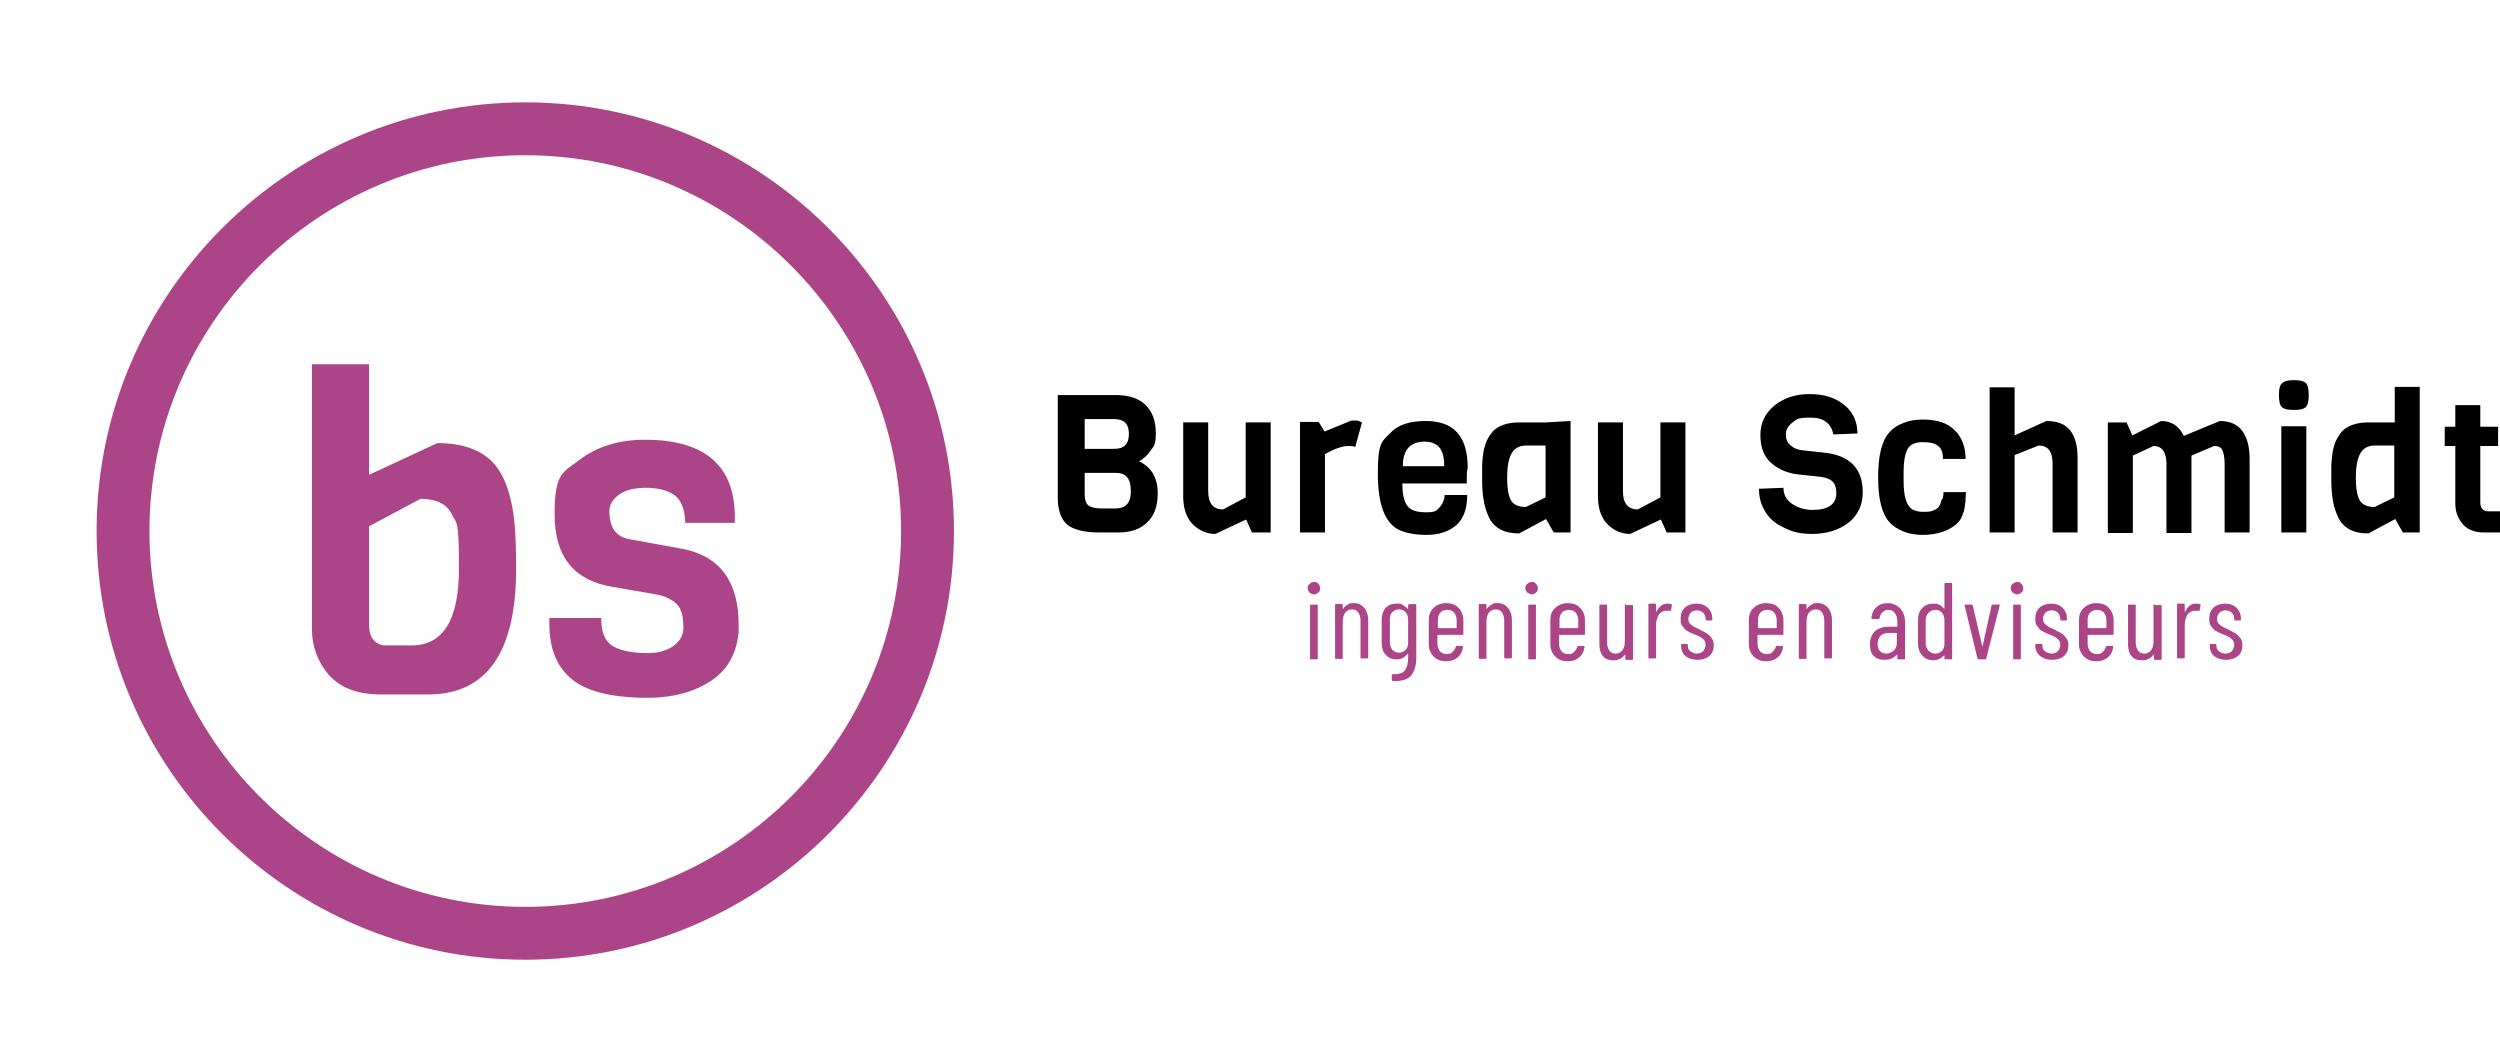
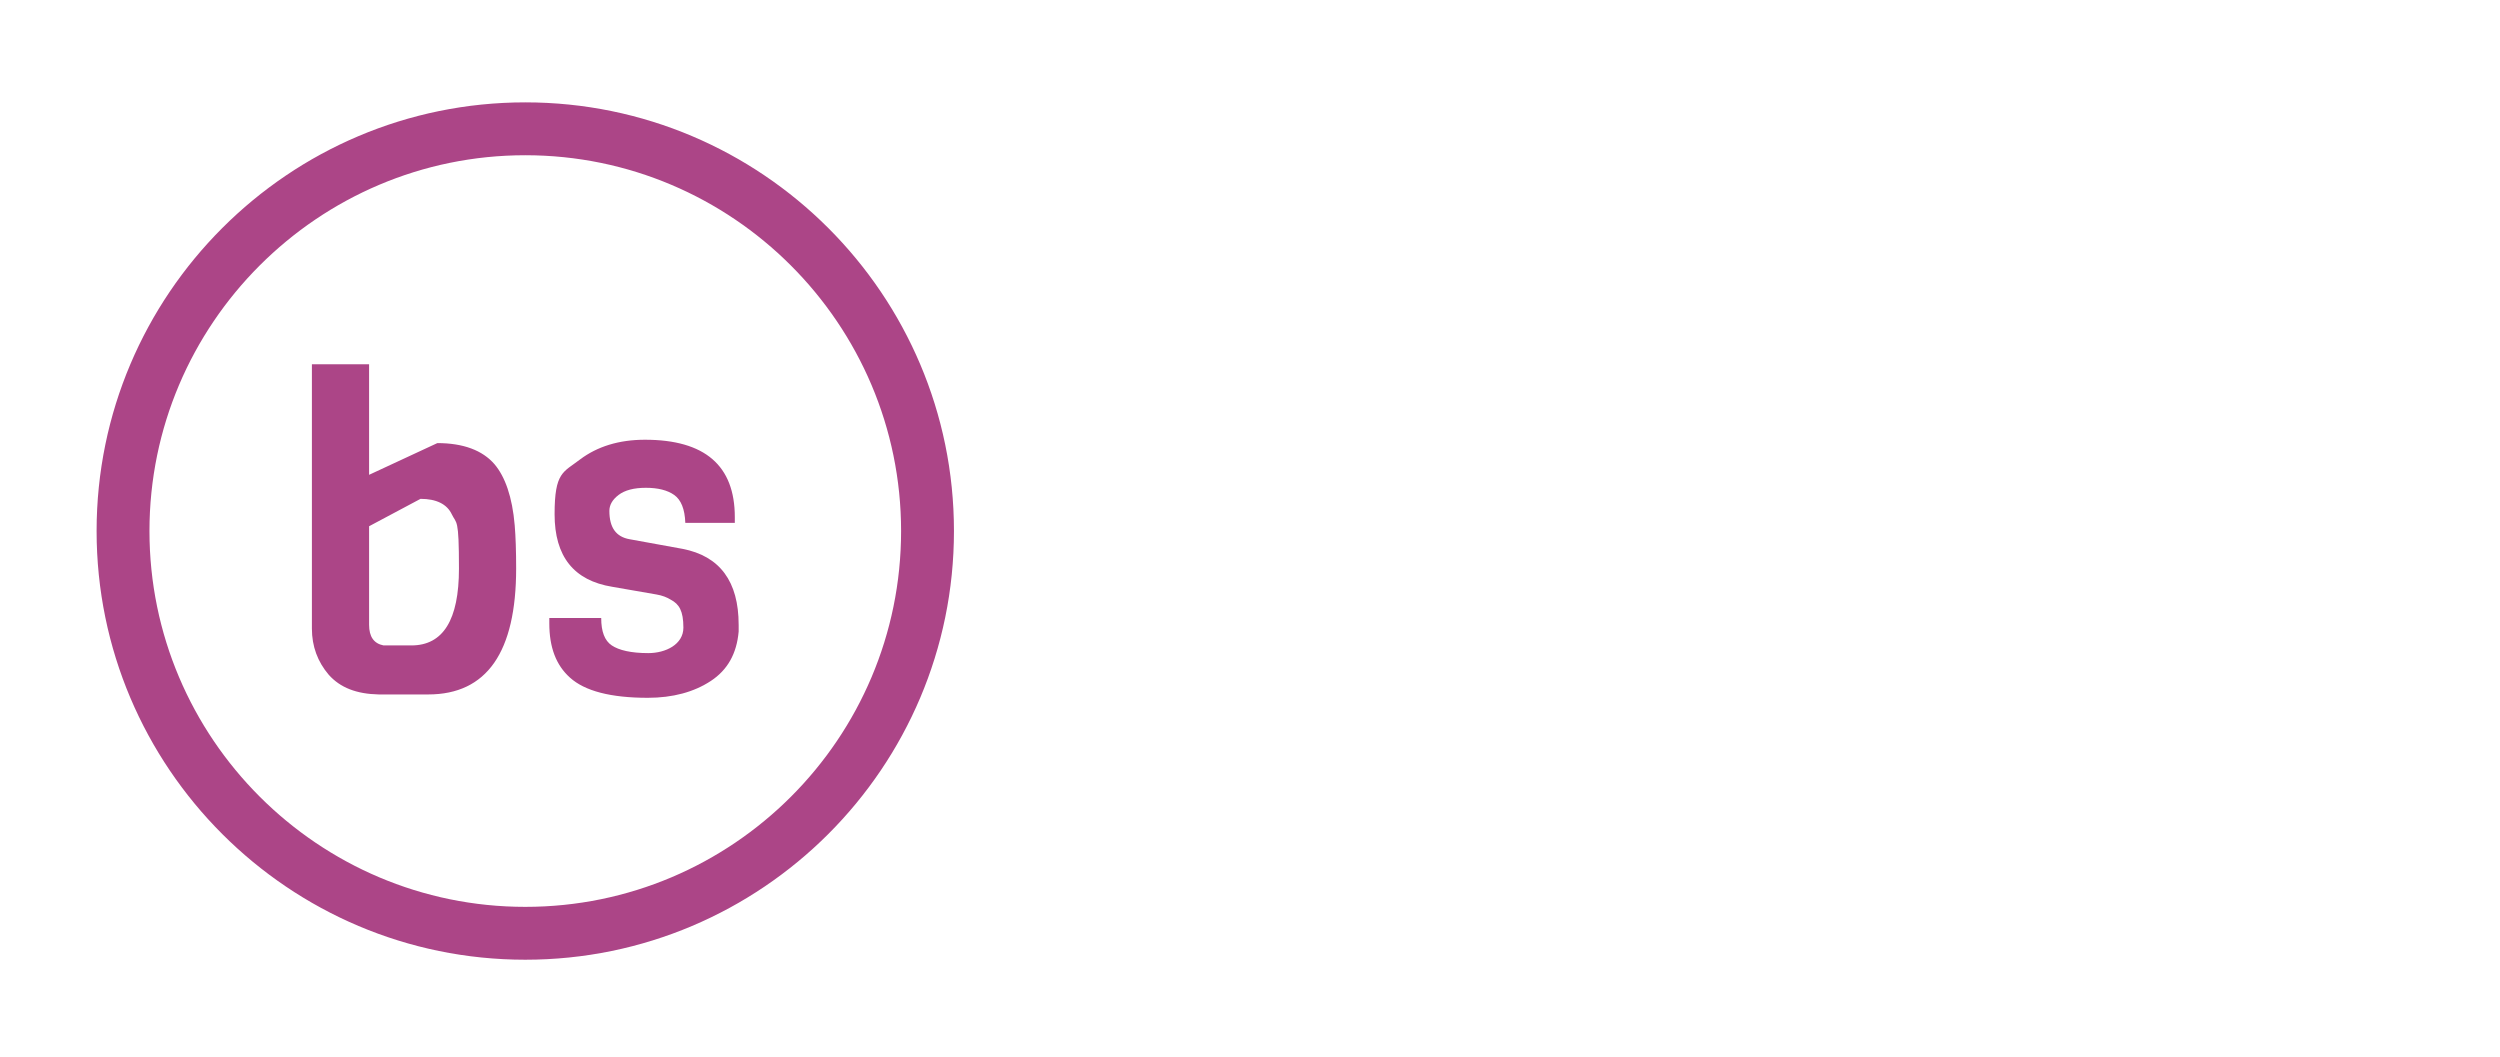
<svg xmlns="http://www.w3.org/2000/svg" id="Layer_1" version="1.1" viewBox="0 0 520.2 220">
  <defs>
    <style>
      .st0 {
        fill: #ac4587;
      }
    </style>
  </defs>
-   <path class="st0" d="M272.6,137v-11c0-.2.1-.2.2-.2h1.2c.2,0,.2,0,.2.2v11c0,.2-.1.2-.2.2h-1.2c-.1,0-.2,0-.2-.2M272.5,123.3c-.2-.2-.4-.5-.4-.9s.1-.7.4-.9c.2-.2.5-.4.9-.4s.7,0,.9.4c.2.2.4.5.4.9s-.1.7-.4.9c-.2.2-.5.4-.9.4-.4-.1-.7-.2-.9-.4M283.9,126.5c-.5-.6-1.2-1-2.1-1s-.9,0-1.3.3c-.4.2-.8.5-1,.9h-.1v-.8c0-.2-.1-.2-.2-.2h-1.2c-.2,0-.2,0-.2.2v11c0,.2.1.2.2.2h1.2c.1,0,.2-.1.2-.2v-7.6c0-.8.2-1.4.5-1.8s.8-.7,1.4-.7,1,.2,1.3.6.5,1,.5,1.7v7.7c0,.2.1.2.2.2h1.2c.1,0,.2-.1.2-.2v-7.8c0-1-.3-1.9-.8-2.5M292.5,135.2c.4-.4.5-.9.5-1.6v-4.6c0-.7-.2-1.2-.5-1.6-.4-.4-.8-.6-1.4-.6s-1,.2-1.4.6-.5.9-.5,1.6v4.6c0,.6.2,1.2.5,1.6.4.4.8.6,1.4.6s1.1-.2,1.4-.6M293.3,125.7h1.2c.2,0,.2,0,.2.2v11c0,1.6-.4,2.8-1.1,3.7-.7.8-2,1.2-3.8,1.1-.1,0-.2-.1-.2-.2v-1c0-.2.1-.2.2-.2,1.2,0,2.1-.2,2.5-.8.5-.6.7-1.5.7-2.7v-.7h0c0-.1-.1-.1-.1-.1-.3.4-.6.7-1,.9s-.8.3-1.3.3c-1,0-1.7-.3-2.3-1-.6-.6-.8-1.5-.8-2.5v-4.7c0-1.1.3-1.9.8-2.5.6-.6,1.3-.9,2.3-.9s.9,0,1.3.3c.4.2.7.5,1,.8h.1c0,0,0,0,0,0v-.7c0-.2.2-.3.3-.3M299.7,127.5c-.4.4-.5.9-.5,1.6v1.5q0,.1.1.1h3.7q.1,0,.1-.1v-1.5c0-.6-.2-1.2-.5-1.6-.4-.4-.8-.6-1.4-.6-.7,0-1.2.2-1.5.6M304.4,132.1h-5.2q-.1,0-.1.1v1.7c0,.6.2,1.2.5,1.6.4.4.8.6,1.4.6s.9-.1,1.2-.4c.3-.3.6-.7.7-1.1,0-.1.1-.2.2-.2h1.1q.1,0,.2.1s.1.1,0,.2c-.1.9-.5,1.6-1.1,2.1s-1.4.8-2.4.8-1.9-.3-2.6-1c-.6-.6-1-1.5-1-2.5v-5.1c0-1,.3-1.9,1-2.5.6-.6,1.5-1,2.6-1s2,.3,2.6,1c.6.6,1,1.5,1,2.5v2.8c0,.2,0,.3-.1.3M313.8,126.5c-.5-.6-1.2-1-2.1-1s-.9,0-1.3.3c-.4.2-.8.5-1,.9h-.1v-.8c0-.2-.1-.2-.2-.2h-1.2c-.2,0-.2,0-.2.2v11c0,.2.1.2.2.2h1.2c.1,0,.2-.1.2-.2v-7.6c0-.8.2-1.4.5-1.8s.8-.7,1.4-.7,1,.2,1.3.6.5,1,.5,1.7v7.7c0,.2.1.2.2.2h1.2c.1,0,.2-.1.2-.2v-7.8c0-1-.3-1.9-.8-2.5M318,137v-11c0-.2.1-.2.2-.2h1.2c.2,0,.2,0,.2.2v11c0,.2-.1.2-.2.2h-1.2c-.2,0-.2,0-.2-.2M317.8,123.3c-.2-.2-.4-.5-.4-.9s.1-.7.4-.9c.2-.2.5-.4.9-.4s.7,0,.9.4c.2.2.4.5.4.9s-.1.7-.4.9c-.2.2-.5.4-.9.4-.3-.1-.6-.2-.9-.4M325,127.5c-.4.4-.5.9-.5,1.6v1.5q0,.1.1.1h3.7q.1,0,.1-.1v-1.5c0-.6-.2-1.2-.5-1.6-.4-.4-.8-.6-1.4-.6-.7,0-1.2.2-1.5.6M329.7,132.1h-5.2q-.1,0-.1.1v1.7c0,.6.2,1.2.5,1.6.4.4.8.6,1.4.6s.9-.1,1.2-.4c.3-.3.6-.7.7-1.1,0-.1.1-.2.2-.2h1.1q.1,0,.2.1s.1.1,0,.2c-.1.9-.5,1.6-1.1,2.1s-1.4.8-2.4.8-1.9-.3-2.6-1c-.6-.6-1-1.5-1-2.5v-5.1c0-1,.3-1.9,1-2.5.6-.6,1.5-1,2.6-1s2,.3,2.6,1c.6.6,1,1.5,1,2.5v2.8c0,.2,0,.3-.1.3M338.3,125.7c-.2,0-.2,0-.2.2v7.6c0,.8-.2,1.4-.5,1.8-.3.4-.8.7-1.4.7s-1-.2-1.3-.6c-.3-.4-.5-1-.5-1.7v-7.7c0-.2-.1-.2-.2-.2h-1.2c-.2,0-.2,0-.2.2v8.1c0,1.1.3,2,.8,2.5.5.6,1.3.8,2.2.8s1.8-.4,2.3-1.2h.1v.9c0,.2.1.2.2.2h1.2c.2,0,.2-.1.2-.2v-11c0-.2-.1-.2-.2-.2h-1.3M347.9,125.8c-.3-.2-.6-.2-1-.2-1,0-1.7.6-2.2,1.7h-.1v-1.5c0,0-.1-.2-.2-.2h-1.2c-.2,0-.2,0-.2.2v11c0,.2.1.2.2.2h1.2c.2,0,.2-.1.2-.2v-6.8c0-.8.2-1.4.5-2,.3-.5.8-.8,1.3-.9h.3c.3,0,.5,0,.7,0,.2,0,.3,0,.3,0l.2-1.3c.1.2.1,0,0,0M350.7,136.5c.6.5,1.5.8,2.5.8s1.9-.3,2.5-.8c.6-.6.9-1.3.9-2.2s-.2-1.2-.5-1.6c-.3-.4-.7-.8-1.1-1s-.9-.5-1.5-.8c-.5-.2-.9-.4-1.2-.6-.3-.2-.5-.4-.7-.6-.2-.3-.3-.6-.3-.9,0-.5.2-.9.5-1.3.3-.3.8-.5,1.3-.5s1,.2,1.3.5.5.8.5,1.3h0c0,.3.1.3.2.3h1c.2,0,.2-.1.2-.2h0c0-1.1-.3-1.8-.9-2.4-.6-.6-1.4-.9-2.4-.9s-1.8.3-2.4.8c-.6.6-.9,1.3-.9,2.3s.1,1.2.4,1.6c.3.4.6.8,1,1s.9.5,1.5.7,1,.4,1.3.6c.3.2.5.4.7.6.2.3.3.6.3,1s-.2.9-.5,1.3c-.3.3-.8.5-1.3.5s-1-.2-1.4-.5-.5-.7-.5-1.2h0c0-.3-.1-.3-.2-.3h-1c-.2,0-.2.1-.2.2v.2c0,.8.3,1.6.9,2.1M366.3,127.5c-.4.4-.5.9-.5,1.6v1.5q0,.1.1.1h3.7q.1,0,.1-.1v-1.5c0-.6-.2-1.2-.5-1.6-.4-.4-.8-.6-1.4-.6-.7,0-1.2.2-1.5.6M371,132.1h-5.2q-.1,0-.1.1v1.7c0,.6.2,1.2.5,1.6.4.4.8.6,1.4.6s.9-.1,1.2-.4c.3-.3.6-.7.7-1.1,0-.1.1-.2.2-.2h1.1q.1,0,.2.1s.1.1,0,.2c-.1.9-.5,1.6-1.1,2.1s-1.4.8-2.4.8-1.9-.3-2.6-1c-.6-.6-1-1.5-1-2.5v-5.1c0-1,.3-1.9,1-2.5.6-.6,1.5-1,2.6-1s2,.3,2.6,1c.6.6,1,1.5,1,2.5v2.8c0,.2,0,.3-.1.3M380.4,126.5c-.5-.6-1.2-1-2.1-1s-.9,0-1.3.3c-.4.2-.8.5-1,.9h-.1v-.8c0-.2-.1-.2-.2-.2h-1.2c-.2,0-.2,0-.2.2v11c0,.2.1.2.2.2h1.2c.2,0,.2-.1.2-.2v-7.6c0-.8.2-1.4.5-1.8s.8-.7,1.4-.7,1,.2,1.3.6.5,1,.5,1.7v7.7c0,.2.1.2.2.2h1.2c.2,0,.2-.1.2-.2v-7.8c0-1-.3-1.9-.8-2.5M394,135.4c.5-.4.7-1,.7-1.7v-1.9q0-.1-.1-.1h-1.6c-.7,0-1.3.2-1.7.6-.4.4-.6,1-.6,1.7s.2,1.2.5,1.5.8.5,1.3.5,1.1-.2,1.5-.6M395.4,126.6c.6.7,1,1.6,1,2.8v7.6c0,.2-.1.2-.2.2h-1.2c-.2,0-.2-.1-.2-.2v-.7h0c0-.1-.1-.1-.1-.1-.6.7-1.4,1.1-2.5,1.1s-1.6-.2-2.2-.7-.9-1.3-.9-2.5.4-2.2,1.1-2.8,1.7-.9,2.9-.9h1.6q.1,0,.1-.1v-.9c0-.8-.2-1.4-.5-1.8-.3-.5-.8-.7-1.4-.7s-.8.2-1.2.5c-.3.3-.5.7-.6,1.2,0,.1-.1.2-.2.2h-1.3q-.1,0-.2-.1v-.2c.1-.9.4-1.6,1.1-2.2.6-.6,1.5-.8,2.4-.8s1.8.4,2.5,1.1M404.1,135.4c.4-.4.5-.9.5-1.6v-4.7c0-.7-.2-1.2-.5-1.6-.4-.4-.8-.6-1.4-.6s-1,.2-1.4.6-.6.9-.6,1.6v4.7c0,.6.2,1.2.6,1.6.4.4.8.6,1.4.6s1-.2,1.4-.6M404.8,121.3h1.2c.2,0,.2,0,.2.2v15.5c0,.2-.1.2-.2.2h-1.2c-.2,0-.2-.1-.2-.2v-.5h0c0-.1-.1-.1-.1-.1-.6.6-1.3,1-2.2,1s-1.7-.3-2.3-1c-.6-.6-.9-1.5-.9-2.5v-4.9c0-1.1.3-1.9.9-2.5s1.3-.9,2.3-.9,1.6.3,2.2,1h.1v-5c0-.2.1-.3.2-.3M411.5,137c0,.1.1.2.2.2h1.4c.2,0,.2-.1.2-.2l2.8-11v-.2s-.1,0-.2,0h-1.3c-.1,0-.2,0-.2.2l-1.9,8.6h0c0,.1,0,0,0,0l-2-8.6c0,0-.1-.2-.2-.2h-1.3c-.1,0-.2,0-.2.2h0c0,0,2.7,11.1,2.7,11.1M418.9,137v-11c0-.2.1-.2.2-.2h1.2c.2,0,.2,0,.2.2v11c0,.2-.1.2-.2.2h-1.2c-.1,0-.2,0-.2-.2M418.8,123.3c-.2-.2-.4-.5-.4-.9s.1-.7.4-.9c.2-.2.5-.4.9-.4s.7,0,.9.4c.2.2.4.5.4.9s-.1.7-.4.9c-.2.2-.5.4-.9.4-.4-.1-.7-.2-.9-.4M424.5,136.5c.6.5,1.5.8,2.5.8s1.9-.3,2.5-.8c.6-.6.9-1.3.9-2.2s-.2-1.2-.5-1.6c-.3-.4-.7-.8-1.1-1s-.9-.5-1.5-.8c-.5-.2-.9-.4-1.2-.6-.3-.2-.5-.4-.7-.6-.2-.3-.3-.6-.3-.9,0-.5.2-.9.5-1.3.3-.3.8-.5,1.3-.5s1,.2,1.3.5.5.8.5,1.3h0c0,.3.1.3.2.3h1c.2,0,.2-.1.2-.2h0c0-1.1-.3-1.8-.9-2.4-.6-.6-1.4-.9-2.4-.9s-1.8.3-2.4.8c-.6.6-.9,1.3-.9,2.3s.1,1.2.4,1.6c.3.4.6.8,1,1s.9.5,1.5.7,1,.4,1.3.6c.3.2.5.4.7.6.2.3.3.6.3,1s-.2.9-.5,1.3c-.3.3-.8.5-1.3.5s-1-.2-1.4-.5-.5-.7-.5-1.2h0c0-.3-.1-.3-.2-.3h-1.1c-.2,0-.2.1-.2.2v.2c0,.8.4,1.6,1,2.1M434.9,127.5c-.4.4-.5.9-.5,1.6v1.5q0,.1.1.1h3.7q.1,0,.1-.1v-1.5c0-.6-.2-1.2-.5-1.6-.4-.4-.8-.6-1.4-.6-.6,0-1.1.2-1.5.6M439.7,132.1h-5.2q-.1,0-.1.1v1.7c0,.6.2,1.2.5,1.6.4.4.8.6,1.4.6s.9-.1,1.2-.4c.3-.3.6-.7.7-1.1,0-.1.1-.2.2-.2h1.1q.1,0,.2.1s.1.1,0,.2c-.1.9-.5,1.6-1.1,2.1s-1.4.8-2.4.8-1.9-.3-2.6-1c-.6-.6-1-1.5-1-2.5v-5.1c0-1,.3-1.9,1-2.5.6-.6,1.5-1,2.6-1s2,.3,2.6,1c.6.6,1,1.5,1,2.5v2.8c0,.2,0,.3-.1.3M448.3,125.7c-.2,0-.2,0-.2.2v7.6c0,.8-.2,1.4-.5,1.8-.3.4-.8.7-1.4.7s-1-.2-1.3-.6c-.3-.4-.5-1-.5-1.7v-7.7c0-.2-.1-.2-.2-.2h-1.2c-.2,0-.2,0-.2.2v8.1c0,1.1.3,2,.8,2.5.5.6,1.3.8,2.2.8s1.8-.4,2.3-1.2h.1v.9c0,.2.1.2.2.2h1.2c.2,0,.2-.1.2-.2v-11c0-.2-.1-.2-.2-.2h-1.3M457.9,125.8c-.3-.2-.6-.2-1-.2-1,0-1.7.6-2.2,1.7h-.1v-1.5c0,0-.1-.2-.2-.2h-1.2c-.2,0-.2,0-.2.2v11c0,.2.1.2.2.2h1.2c.1,0,.2-.1.2-.2v-6.8c0-.8.2-1.4.5-2,.3-.5.8-.8,1.3-.9h.3c.3,0,.5,0,.7,0,.2,0,.3,0,.3,0l.2-1.3c.1.2.1,0,0,0M460.7,136.5c.6.5,1.5.8,2.5.8s1.9-.3,2.5-.8c.6-.6.9-1.3.9-2.2s-.2-1.2-.5-1.6c-.3-.4-.7-.8-1.1-1s-.9-.5-1.5-.8c-.5-.2-.9-.4-1.2-.6-.3-.2-.5-.4-.7-.6-.2-.3-.3-.6-.3-.9,0-.5.2-.9.5-1.3.3-.3.8-.5,1.3-.5s1,.2,1.3.5.5.8.5,1.3h0c0,.3.1.3.2.3h1c.2,0,.2-.1.2-.2h0c0-1.1-.3-1.8-.9-2.4-.6-.6-1.4-.9-2.4-.9s-1.8.3-2.4.8c-.6.6-.9,1.3-.9,2.3s.1,1.2.4,1.6c.3.4.6.8,1,1s.9.5,1.5.7,1,.4,1.3.6c.3.2.5.4.7.6.2.3.3.6.3,1s-.2.9-.5,1.3c-.3.3-.8.5-1.3.5s-1-.2-1.4-.5-.5-.7-.5-1.2h0c0-.3-.1-.3-.2-.3h-1c-.2,0-.2.1-.2.2v.2c0,.8.3,1.6.9,2.1" />
-   <path d="M235.3,102.3c0-1.3-.2-2.3-.7-2.9-.5-.7-1.3-1-2.5-1h-6.4v4.5c0,1.1.3,1.9.8,2.3.6.4,1.5.6,2.7.6h2.9c2.1,0,3.2-1.1,3.2-3.5M231.8,93.4c2.1,0,3.1-1,3.1-3.1s-1-3.1-3.1-3.1h-6.1v6.2h6.1ZM240.9,102.6c0,2.7-.7,4.7-2.2,6.1-1.4,1.4-3.4,2.1-6,2.1h-3.9c-3.2,0-5.4-.6-6.7-1.6-1.3-1.1-2-3-2-5.7v-21.3h12.1c2.7,0,4.8.7,6.2,2.1s2.1,3.3,2.1,5.8-.4,2.7-1.1,3.7c-.7,1-1.5,1.7-2.4,2.2,2.5,1.1,3.9,3.4,3.9,6.6M264.4,110.8h-3.9l-1.2-2.7-6.4,3c-1.8,0-3.4-.7-4.7-2s-2-3.3-2-5.8v-15.4h5.2v14.3c0,2.5,1,3.8,3.1,3.8l4.7-2.5v-15.6h5.2v22.9h0ZM283.4,87.9l-1.4,5.1c-.4-.2-.9-.2-1.4-.2-1.3,0-3,.6-4.9,1.7v16.3h-5.2v-23h3.9l1.2,2,5.6-2.3h1.1c.3,0,.7.2,1.1.4M291.9,97h8.6c0-1.8-.3-3.1-1-3.9s-1.7-1.2-3.1-1.2-2.5.4-3.3,1.2c-.8.9-1.2,2.2-1.2,3.9M305.2,100.6h-13.4c0,2.1.3,3.6,1,4.6s2,1.4,4,1.4,2.2-.4,2.9-1.2c.6-.8.9-1.6.9-2.4h4.7c0,2.9-.8,5-2.3,6.3s-3.6,2-6.1,2-4.5-.4-5.9-1.1c-2.9-1.5-4.3-5.4-4.3-11.7s.8-6.6,2.5-8.3c1.6-1.8,4.1-2.6,7.5-2.6,5.8,0,8.7,3.2,8.7,9.7-.2.7-.2,1.8-.2,3.3M321.6,103.5v-10.8h-4c-1.5,0-2.5.6-3.1,1.7s-.9,2.8-.9,5,.3,3.8.8,4.7c.5.9,1.6,1.4,3.1,1.4l4.1-2ZM326.8,110.8h-3.5l-1.6-2.8-5.6,3c-3.1,0-5.2-1.1-6.3-3.4-.5-1.1-.9-2.3-1.1-3.6-.2-1.3-.3-2.6-.3-4v-3.1c0-.7.1-1.4.2-2.3s.3-1.6.5-2.2.5-1.2.9-1.8c.4-.6.8-1.1,1.4-1.5,1.2-.8,2.8-1.2,4.7-1.2h5.5l5.2-.3v23.2h0ZM350.7,110.8h-3.9l-1.2-2.7-6.4,3c-1.8,0-3.4-.7-4.7-2-1.3-1.3-2-3.3-2-5.8v-15.4h5.2v14.3c0,2.5,1,3.8,3.1,3.8l4.7-2.5v-15.6h5.2v22.9h0ZM387.6,102.4c0,2.7-1,4.8-3,6.4-2,1.5-4.5,2.3-7.6,2.3s-4.8-.7-7.1-2c-1.1-.7-2.1-1.7-2.8-3-.7-1.3-1.1-2.7-1.1-4.4l5.1-.2c0,1.4.6,2.6,1.9,3.4,1.2.8,2.6,1.2,4.1,1.2,3.4,0,5-1.2,5-3.5s-1.1-3.1-3.4-3.4l-4.7-.5c-2.3-.3-4.2-1.2-5.6-2.5s-2.1-3.2-2.1-5.7,1-4.5,2.9-6.1c2-1.6,4.4-2.4,7.4-2.4s5.4.8,7.2,2.3c1.8,1.5,2.7,3.5,2.7,5.9l-5,.2c-.5-2.3-2-3.5-4.7-3.5s-2.9.3-3.8,1-1.4,1.5-1.4,2.5.3,1.7,1,2.3c.7.6,1.5.9,2.5,1l4.6.5c5.3.6,7.9,3.4,7.9,8.2M404.4,102.4h4.7c0,.2-.1.6-.1,1.2s0,.9-.1,1.1c0,.2,0,.5-.1.9s-.1.7-.2.9c-.1.2-.2.5-.3.8-.5,1.4-1.8,2.5-3.9,3.3-1.4.5-2.8.7-4.3.7s-2.8-.2-4-.7-2.2-1.1-2.9-1.9c-1.6-1.7-2.4-4.8-2.4-9.4s.8-7.7,2.4-9.4c.7-.8,1.6-1.4,2.9-1.9,1.2-.5,2.5-.7,4-.7,2.9,0,5.1.7,6.6,2.2,1.5,1.4,2.3,3.5,2.3,6h-4.7c0-1.2-.3-2.1-.9-2.6-.6-.6-1.7-.9-3.3-.9s-2.7.5-3.2,1.5-.8,2.5-.8,4.5v2.1c0,3.2.6,5.1,1.8,5.9.6.3,1.3.5,2.2.5s1.7,0,2.2-.3c.6-.2,1-.5,1.2-.9.3-.4.4-.9.5-1.3.3-.2.4-.8.4-1.6M432.3,110.8h-5.2v-14.4c0-2.5-1-3.7-2.9-3.7l-5,2v16.1h-5.2v-30.2h5.2v10l6.6-3c2.4,0,4,.7,5,2s1.5,3.2,1.5,5.6v15.6h0ZM468.1,110.8h-5.2v-14.2c0-1.4-.2-2.4-.5-3s-.9-.8-1.7-.8l-4.7,2v16.1h-5.2v-14.3c0-2.5-.9-3.8-2.7-3.8l-4.3,2v16.1h-5.2v-23h3.9l1.2,2.7,6-3c2.1,0,3.7,1,4.7,3.1l7.5-3.1c2.1,0,3.7.7,4.7,2.1s1.5,3.3,1.5,5.7v15.4h0ZM479.9,110.8h-5.2v-22.1h5.2v22.1ZM477.3,79.1c1.3,0,2.1.2,2.5.6s.6,1.2.6,2.5-.2,2.1-.6,2.5-1.2.6-2.5.6-2.1-.2-2.5-.6-.6-1.2-.6-2.5.2-2,.6-2.4c.5-.5,1.3-.7,2.5-.7M498.2,103.5v-10.8h-4c-1.5,0-2.5.6-3.1,1.7s-.9,2.8-.9,5,.3,3.8.8,4.7c.5.9,1.6,1.4,3.1,1.4l4.1-2ZM503.5,110.8h-3.5l-1.6-2.8-5.6,3c-3.1,0-5.2-1.1-6.3-3.4-.5-1.1-.9-2.3-1.1-3.6-.2-1.3-.3-2.6-.3-4v-3.1c0-.7.1-1.4.2-2.3s.3-1.6.5-2.2.5-1.2.9-1.8c.4-.6.8-1.1,1.4-1.5,1.2-.8,2.8-1.2,4.7-1.2h5.5v-7.4h5.2v30.3h0ZM520.2,110.8h-3.3c-2,0-3.5-.6-4.5-1.8-1-1.2-1.5-2.6-1.5-4.2v-12h-2.2v-4h2.2v-4.5h5.2v4.5h3.7v4h-3.7v11.7c0,1.3.6,1.9,1.8,1.9h2.3v4.4Z" />
  <path class="st0" d="M79.8,134.3h5.8c6.6,0,9.9-5.3,9.9-16s-.5-9.2-1.5-11.3c-1-2.1-3.2-3.2-6.5-3.2l-10.7,5.7v20.5c0,2.5,1,3.9,3,4.3M89.1,144.5h-10.3c-4.6-.1-8-1.4-10.4-4.1-2.3-2.7-3.5-5.9-3.5-9.6v-55h11.9v23l14.2-6.6c5.4,0,9.4,1.5,11.9,4.4,2.2,2.6,3.7,6.8,4.2,12.7.2,2.4.3,5.4.3,9,0,17.4-6.1,26.2-18.3,26.2M153.7,130v1.4c-.4,4.6-2.3,8-5.8,10.3s-7.9,3.5-13.1,3.5c-7.7,0-13.1-1.4-16.2-4.2-2.9-2.6-4.3-6.3-4.3-11.3v-1.1h10.8c0,2.8.7,4.7,2.2,5.7s4,1.6,7.6,1.6,7.3-1.8,7.3-5.3-.9-4.9-2.6-5.8c-.8-.5-1.8-.9-3-1.1l-9.2-1.6c-8-1.3-12-6.3-12-15.1s1.8-8.7,5.3-11.4c3.6-2.7,8.1-4.1,13.5-4.1,12.5,0,18.7,5.4,18.7,16.1v1.2h-10.3c-.1-2.9-.9-4.8-2.3-5.8-1.4-1-3.4-1.5-5.9-1.5s-4.4.5-5.7,1.5-1.9,2.1-1.9,3.3c0,3.5,1.4,5.4,4.2,5.9l11,2c7.8,1.5,11.7,6.8,11.7,15.8" />
  <path class="st0" d="M109.3,21.3c-49.2,0-89.2,40-89.2,89.2s40,89.2,89.2,89.2,89.2-40,89.2-89.2S158.5,21.3,109.3,21.3ZM109.3,188.7c-43.1,0-78.2-35.1-78.2-78.2S66.2,32.3,109.3,32.3s78.2,35.1,78.2,78.2-35,78.2-78.2,78.2Z" />
</svg>